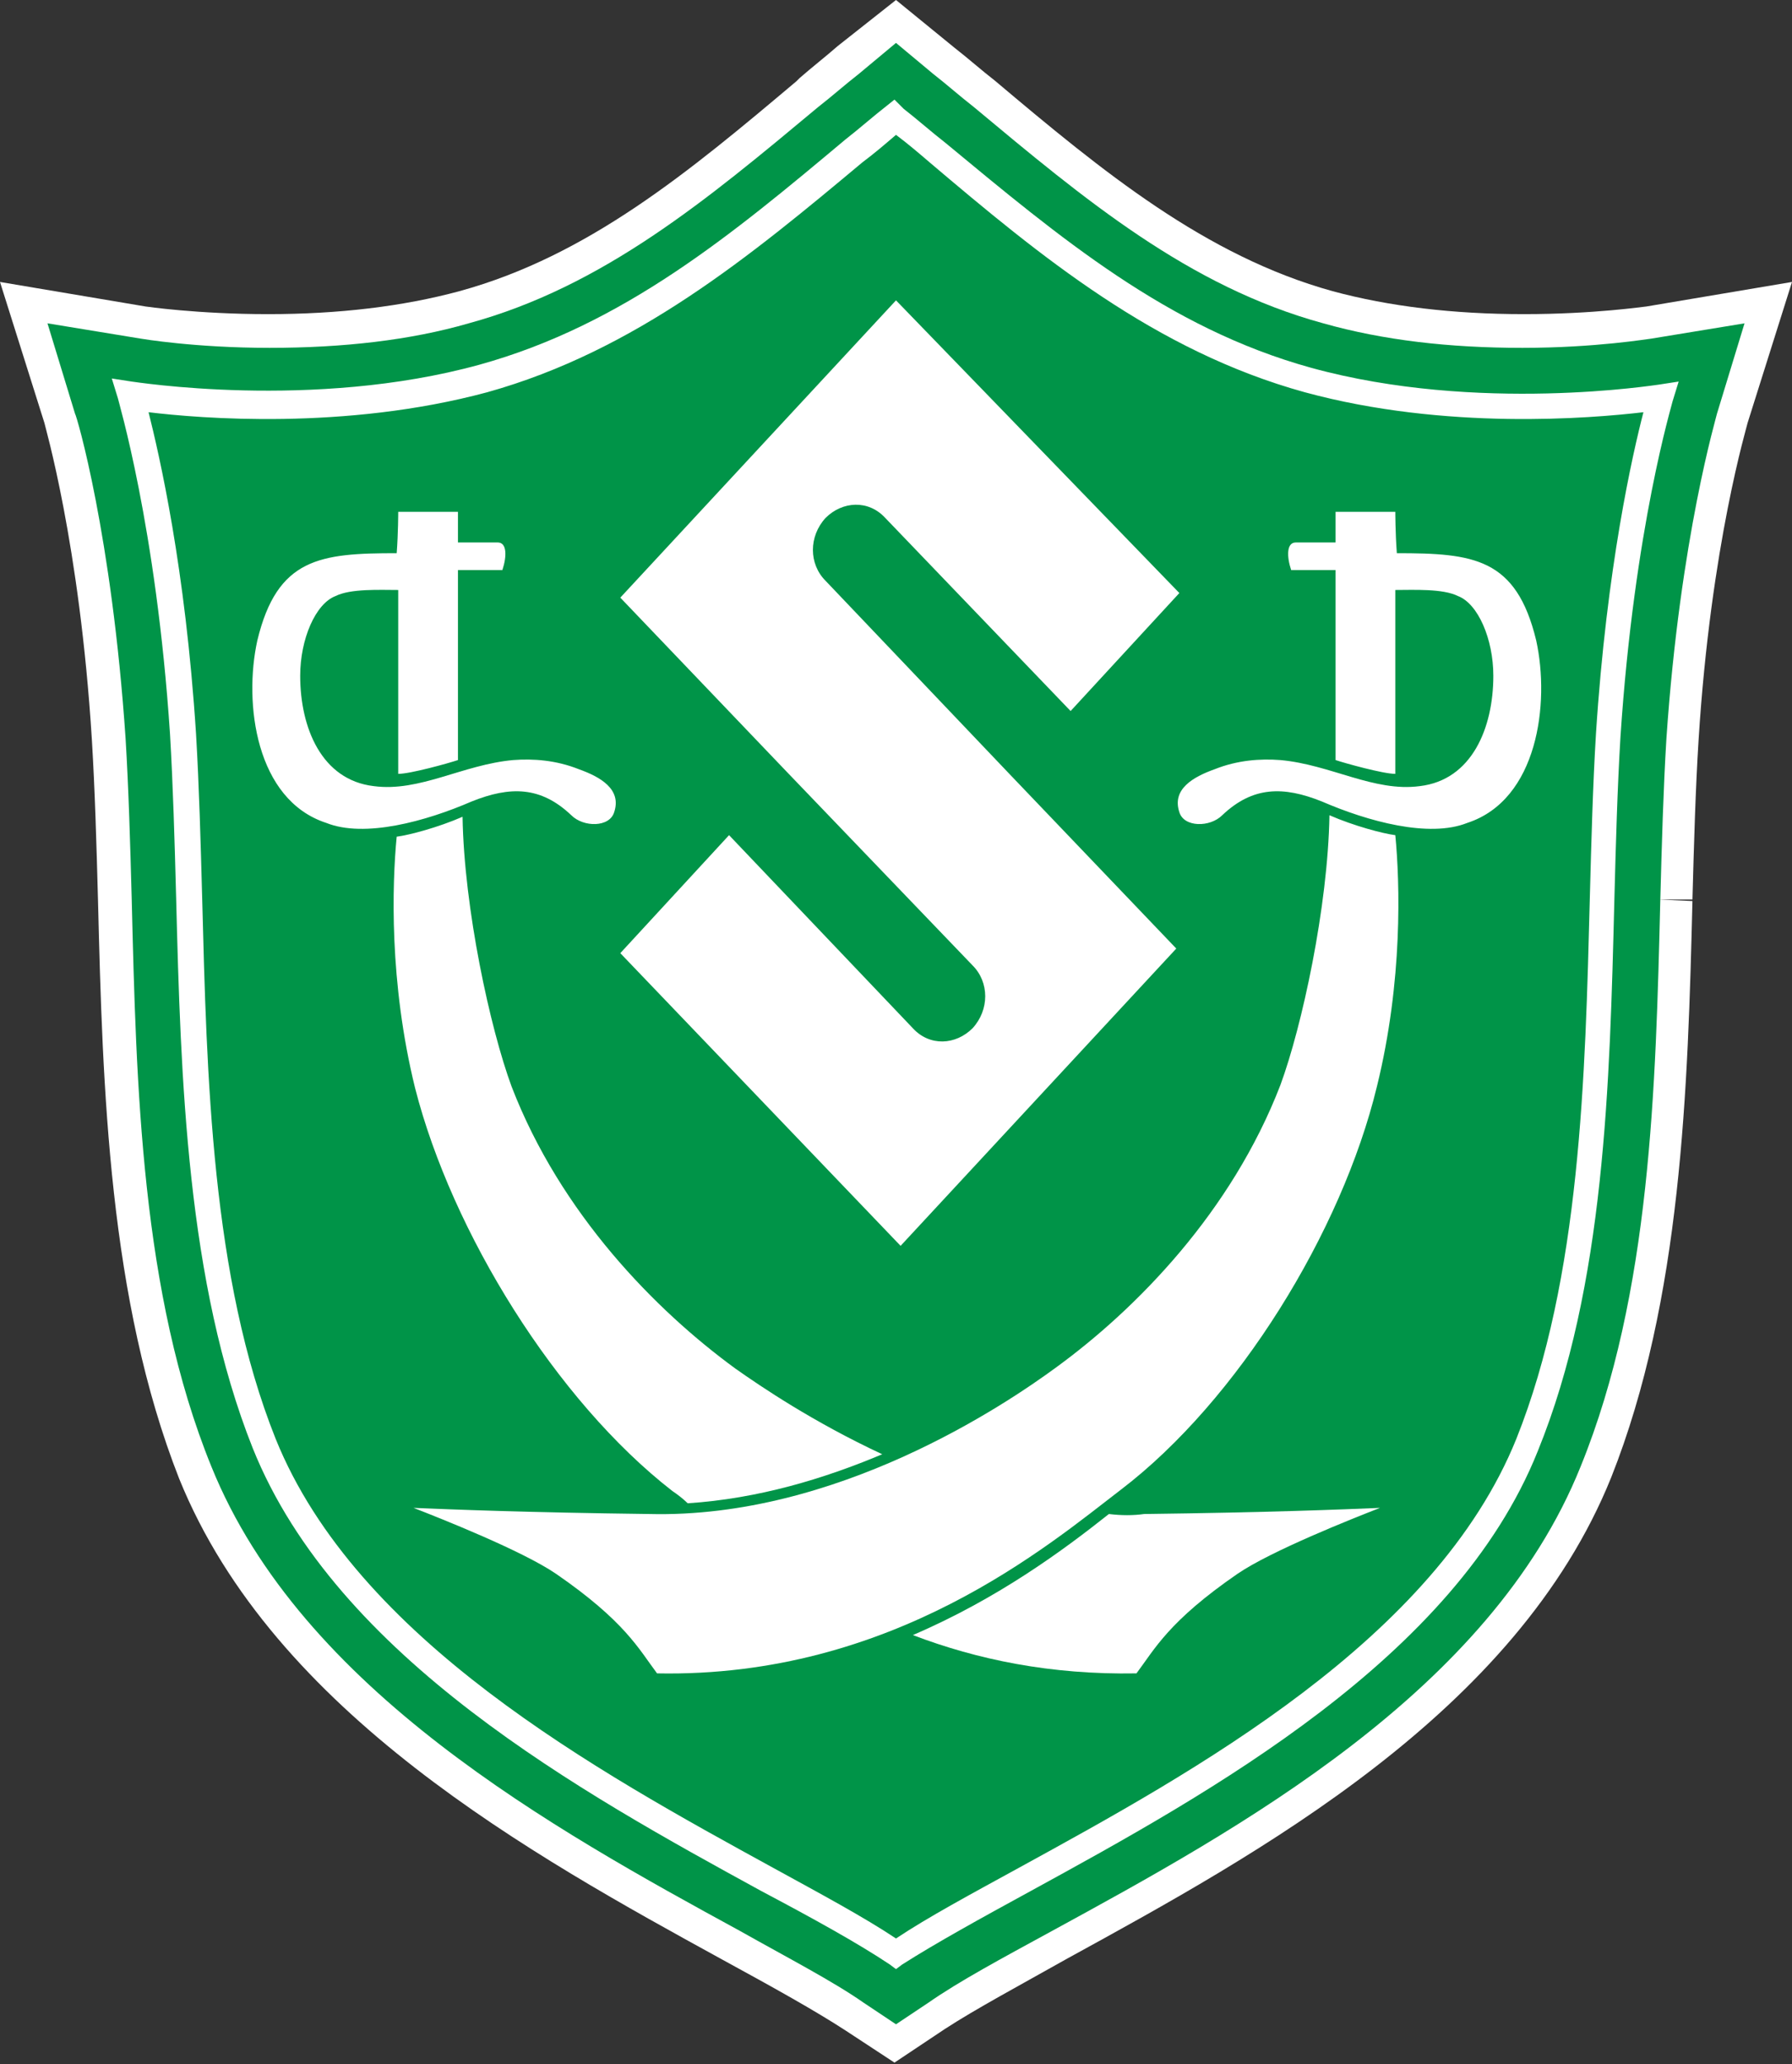
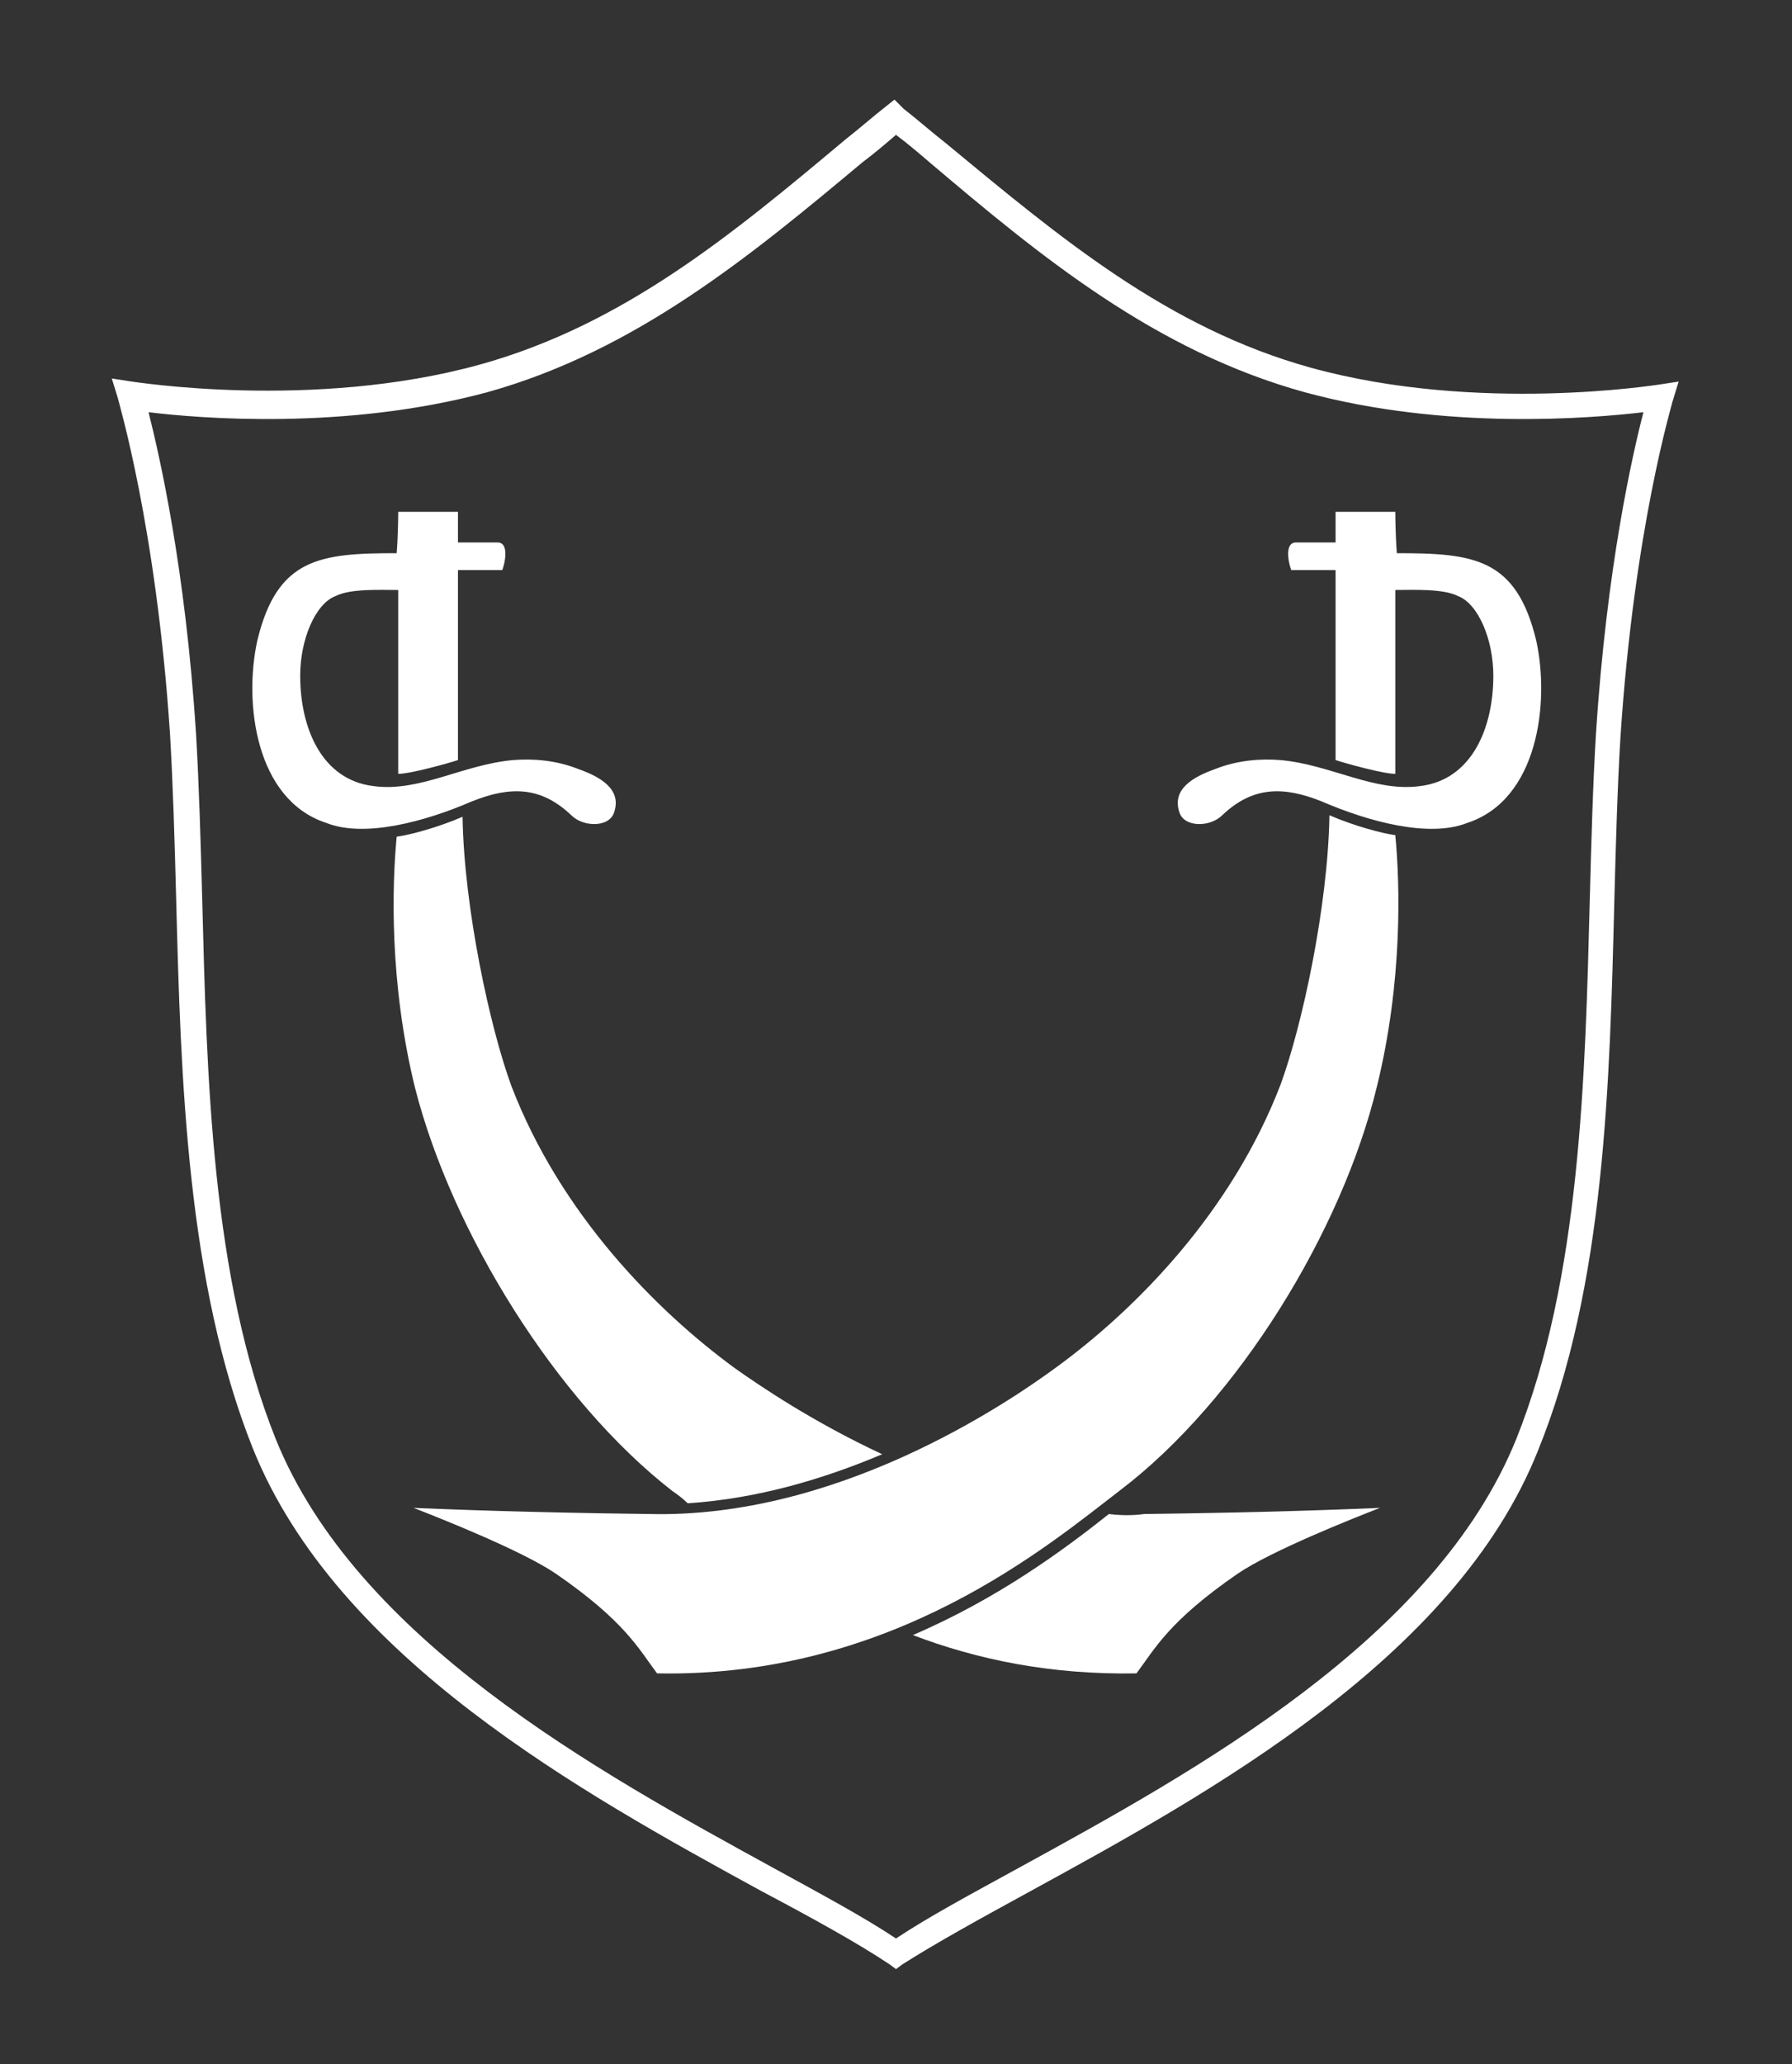
<svg xmlns="http://www.w3.org/2000/svg" version="1.1" id="Layer_1" x="0px" y="0px" width="117px" height="134.7px" viewBox="0 0 117 134.7" style="enable-background:new 0 0 117 134.7;" xml:space="preserve">
  <rect x="0" y="0" width="117" height="134.7" fill="#333333" stroke="none" />
  <style type="text/css">
	.st0{fill:#FFFFFF;}
	.st1{fill:#009448;}
	.st2{fill:#034221;}
</style>
  <g>
-     <path class="st0" d="M55.2,132.5c-2-1.3-4.7-2.8-8-4.6c-12.4-6.8-29.3-16.1-35.5-31.4C7.1,84.8,6.7,71,6.4,58.8   C6.3,55.1,6.2,51.6,6,48.3C5.2,35.4,2.9,27.7,2.9,27.6L0,18.4L9.5,20c0,0,3.4,0.5,8,0.5c4.6,0,8.8-0.5,12.5-1.5   c8.4-2.3,15-7.8,22-13.7l0.2-0.2c0.8-0.7,1.7-1.4,2.5-2.1L58.5,0l3.8,3.1c0.9,0.7,1.8,1.5,2.7,2.2c7,5.9,13.7,11.4,22,13.7   c3.7,1,7.9,1.5,12.5,1.5c4.6,0,7.9-0.5,8-0.5l9.5-1.6l-2.9,9.2c0,0.1-2.4,7.9-3.2,20.7c-0.2,3.2-0.3,6.7-0.4,10.4l-2.2,0l2.2,0.1   c-0.3,12.2-0.7,26-5.3,37.6c-6.2,15.4-23.1,24.6-35.5,31.4c-3.2,1.8-6,3.3-8,4.6l-3.3,2.2L55.2,132.5z" />
-     <path class="st1" d="M56.4,130.7c-2-1.4-4.9-2.9-8.1-4.7c-12.1-6.6-28.6-15.7-34.5-30.3C9.2,84.4,8.9,70.8,8.6,58.7   C8.5,55,8.4,51.5,8.2,48.2C7.3,34.9,5,27.1,4.9,27l-1.8-5.9l6.1,1c0,0,3.5,0.6,8.4,0.6c4.8,0,9.2-0.5,13-1.6   C39.4,18.7,46.2,13,53.4,7c0.9-0.7,1.8-1.5,2.7-2.2l2.4-2l2.4,2c0.9,0.7,1.8,1.5,2.7,2.2c7.2,6,14,11.7,22.8,14.1   c3.9,1.1,8.2,1.6,13,1.6c4.8,0,8.3-0.6,8.4-0.6l6.1-1l-1.8,5.9c0,0.1-2.4,8-3.3,21.2c-0.2,3.3-0.3,6.8-0.4,10.6   c-0.3,12-0.6,25.6-5.2,36.9c-5.9,14.7-22.4,23.7-34.5,30.3c-3.3,1.8-6.1,3.3-8.1,4.7l-2.1,1.4L56.4,130.7z" />
    <path class="st0" d="M26,33.4h3.9v2h2.6c0.6,0,0.6,0.9,0.3,1.8h-2.9c0,2.4,0,9.7,0,12.4c-0.6,0.2-3.1,0.9-3.9,0.9   c0-0.6,0-11.2,0-12c-1.2,0-3.1-0.1-4.1,0.4c-1.3,0.5-2.3,2.8-2.3,5.2c0,3.4,1.4,6.8,4.8,7.2c3,0.4,5.8-1.4,9.1-1.7   c1.3-0.1,2.8,0,4.3,0.6c1.4,0.5,2.8,1.3,2.3,2.8c-0.3,1-2,1-2.8,0.2c-2-1.9-4-1.9-6.5-0.9c-3,1.3-7,2.4-9.5,1.4   c-4.6-1.5-5.4-7.8-4.5-11.9c1.3-5.4,4.1-5.7,9.1-5.7C26,34.8,26,33.4,26,33.4z M72.4,98.8c-2.9,2.3-7.2,5.5-12.8,7.9   c4.2,1.6,9,2.6,14.6,2.5c1.2-1.6,2.1-3.4,6.6-6.5c2.2-1.5,7.5-3.6,9.3-4.3c-2.4,0.1-7.3,0.3-15.4,0.4C74,98.9,73.2,98.9,72.4,98.8z    M43.9,97.3c0.3,0.2,0.7,0.5,1,0.8c4.6-0.3,8.9-1.6,12.7-3.2c-4.5-2.1-7.9-4.4-9.6-5.6c-5.2-3.8-11.4-10.1-14.6-18.4   c-1.4-3.8-3.1-11.6-3.2-17.6c-1.6,0.7-3.5,1.2-4.3,1.3c-0.3,3.1-0.5,9.5,1.2,16.4C29.5,80.4,36.3,91.4,43.9,97.3z" />
-     <path class="st0" d="M65.9,50.5L53.9,37.9c-1.1-1.1-1.1-2.9,0-4.1c1.1-1.1,2.8-1.2,3.9,0l12.1,12.6l7.1-7.7L58.5,19.6L40.5,39   l10.9,11.4l0,0L63.5,63c1.1,1.1,1.1,2.9,0,4.1c-1.1,1.1-2.8,1.2-3.9,0L47.6,54.5l-7.1,7.7l18.3,19.1l18-19.4L65.9,50.5L65.9,50.5z" />
    <g>
      <path class="st0" d="M58.5,128.5l-0.4-0.3c-2.1-1.4-5-3-8.4-4.8C38,117,22,108.2,16.5,94.5c-4.3-10.8-4.7-24.1-5-35.9    c-0.1-3.8-0.2-7.3-0.4-10.7c-0.9-13.6-3.4-21.8-3.4-21.9l-0.4-1.3l1.3,0.2c0.1,0,11.8,1.9,22.7-1.1c9.4-2.6,16.5-8.5,23.9-14.7    c0.9-0.7,1.8-1.5,2.7-2.2l0.5-0.4L59,7.1c0.9,0.7,1.8,1.5,2.7,2.2c7.5,6.2,14.5,12.1,23.9,14.7c10.9,3,22.6,1.1,22.7,1.1l1.3-0.2    l-0.4,1.3c0,0.1-2.5,8.2-3.4,21.9c-0.2,3.3-0.3,6.9-0.4,10.7c-0.3,11.8-0.6,25.1-5,35.9C95,108.2,79,117,67.3,123.4    c-3.3,1.8-6.2,3.4-8.4,4.8L58.5,128.5z M9.7,26.9c0.7,2.8,2.4,10.1,3.1,21c0.2,3.4,0.3,7,0.4,10.7c0.3,11.6,0.6,24.8,4.8,35.3    c5.3,13.1,21,21.7,32.5,28c3.1,1.7,5.9,3.2,8,4.6c2.1-1.4,4.9-2.9,8-4.6c11.5-6.3,27.2-14.9,32.5-28c4.2-10.5,4.5-23.7,4.8-35.3    c0.1-3.8,0.2-7.4,0.4-10.7c0.7-10.9,2.4-18.3,3.1-21c-3.4,0.4-12.9,1.2-22.1-1.3c-9.8-2.7-17.3-8.9-24.5-15    c-0.7-0.6-1.4-1.2-2.2-1.8c-0.7,0.6-1.4,1.2-2.2,1.8c-7.3,6.1-14.8,12.3-24.5,15C22.5,28.1,13,27.3,9.7,26.9z" />
    </g>
    <path class="st0" d="M69,89.2c5.2-3.8,11.4-10.1,14.6-18.4c1.4-3.8,3.1-11.6,3.2-17.6c1.6,0.7,3.5,1.2,4.3,1.3   c0.3,3.1,0.5,9.5-1.2,16.4c-2.3,9.5-9.1,20.5-16.7,26.3c-4.7,3.6-14.9,12.3-30.3,12c-1.2-1.6-2.1-3.4-6.6-6.5   c-2.2-1.5-7.5-3.6-9.3-4.3c2.4,0.1,7.3,0.3,15.4,0.4C54.6,99.1,65.6,91.7,69,89.2z M91.1,33.4h-3.9v2h-2.6c-0.6,0-0.6,0.9-0.3,1.8   h2.9c0,2.4,0,9.7,0,12.4c0.6,0.2,3.1,0.9,3.9,0.9c0-0.6,0-11.2,0-12c1.2,0,3.1-0.1,4.1,0.4c1.3,0.5,2.3,2.8,2.3,5.2   c0,3.4-1.4,6.8-4.8,7.2c-3,0.4-5.8-1.4-9.1-1.7c-1.3-0.1-2.8,0-4.3,0.6c-1.4,0.5-2.8,1.3-2.3,2.8c0.3,1,2,1,2.8,0.2   c2-1.9,4-1.9,6.5-0.9c3,1.3,7,2.4,9.5,1.4c4.6-1.5,5.4-7.8,4.5-11.9c-1.3-5.4-4.1-5.7-9.1-5.7C91.1,34.8,91.1,33.4,91.1,33.4z" />
  </g>
</svg>